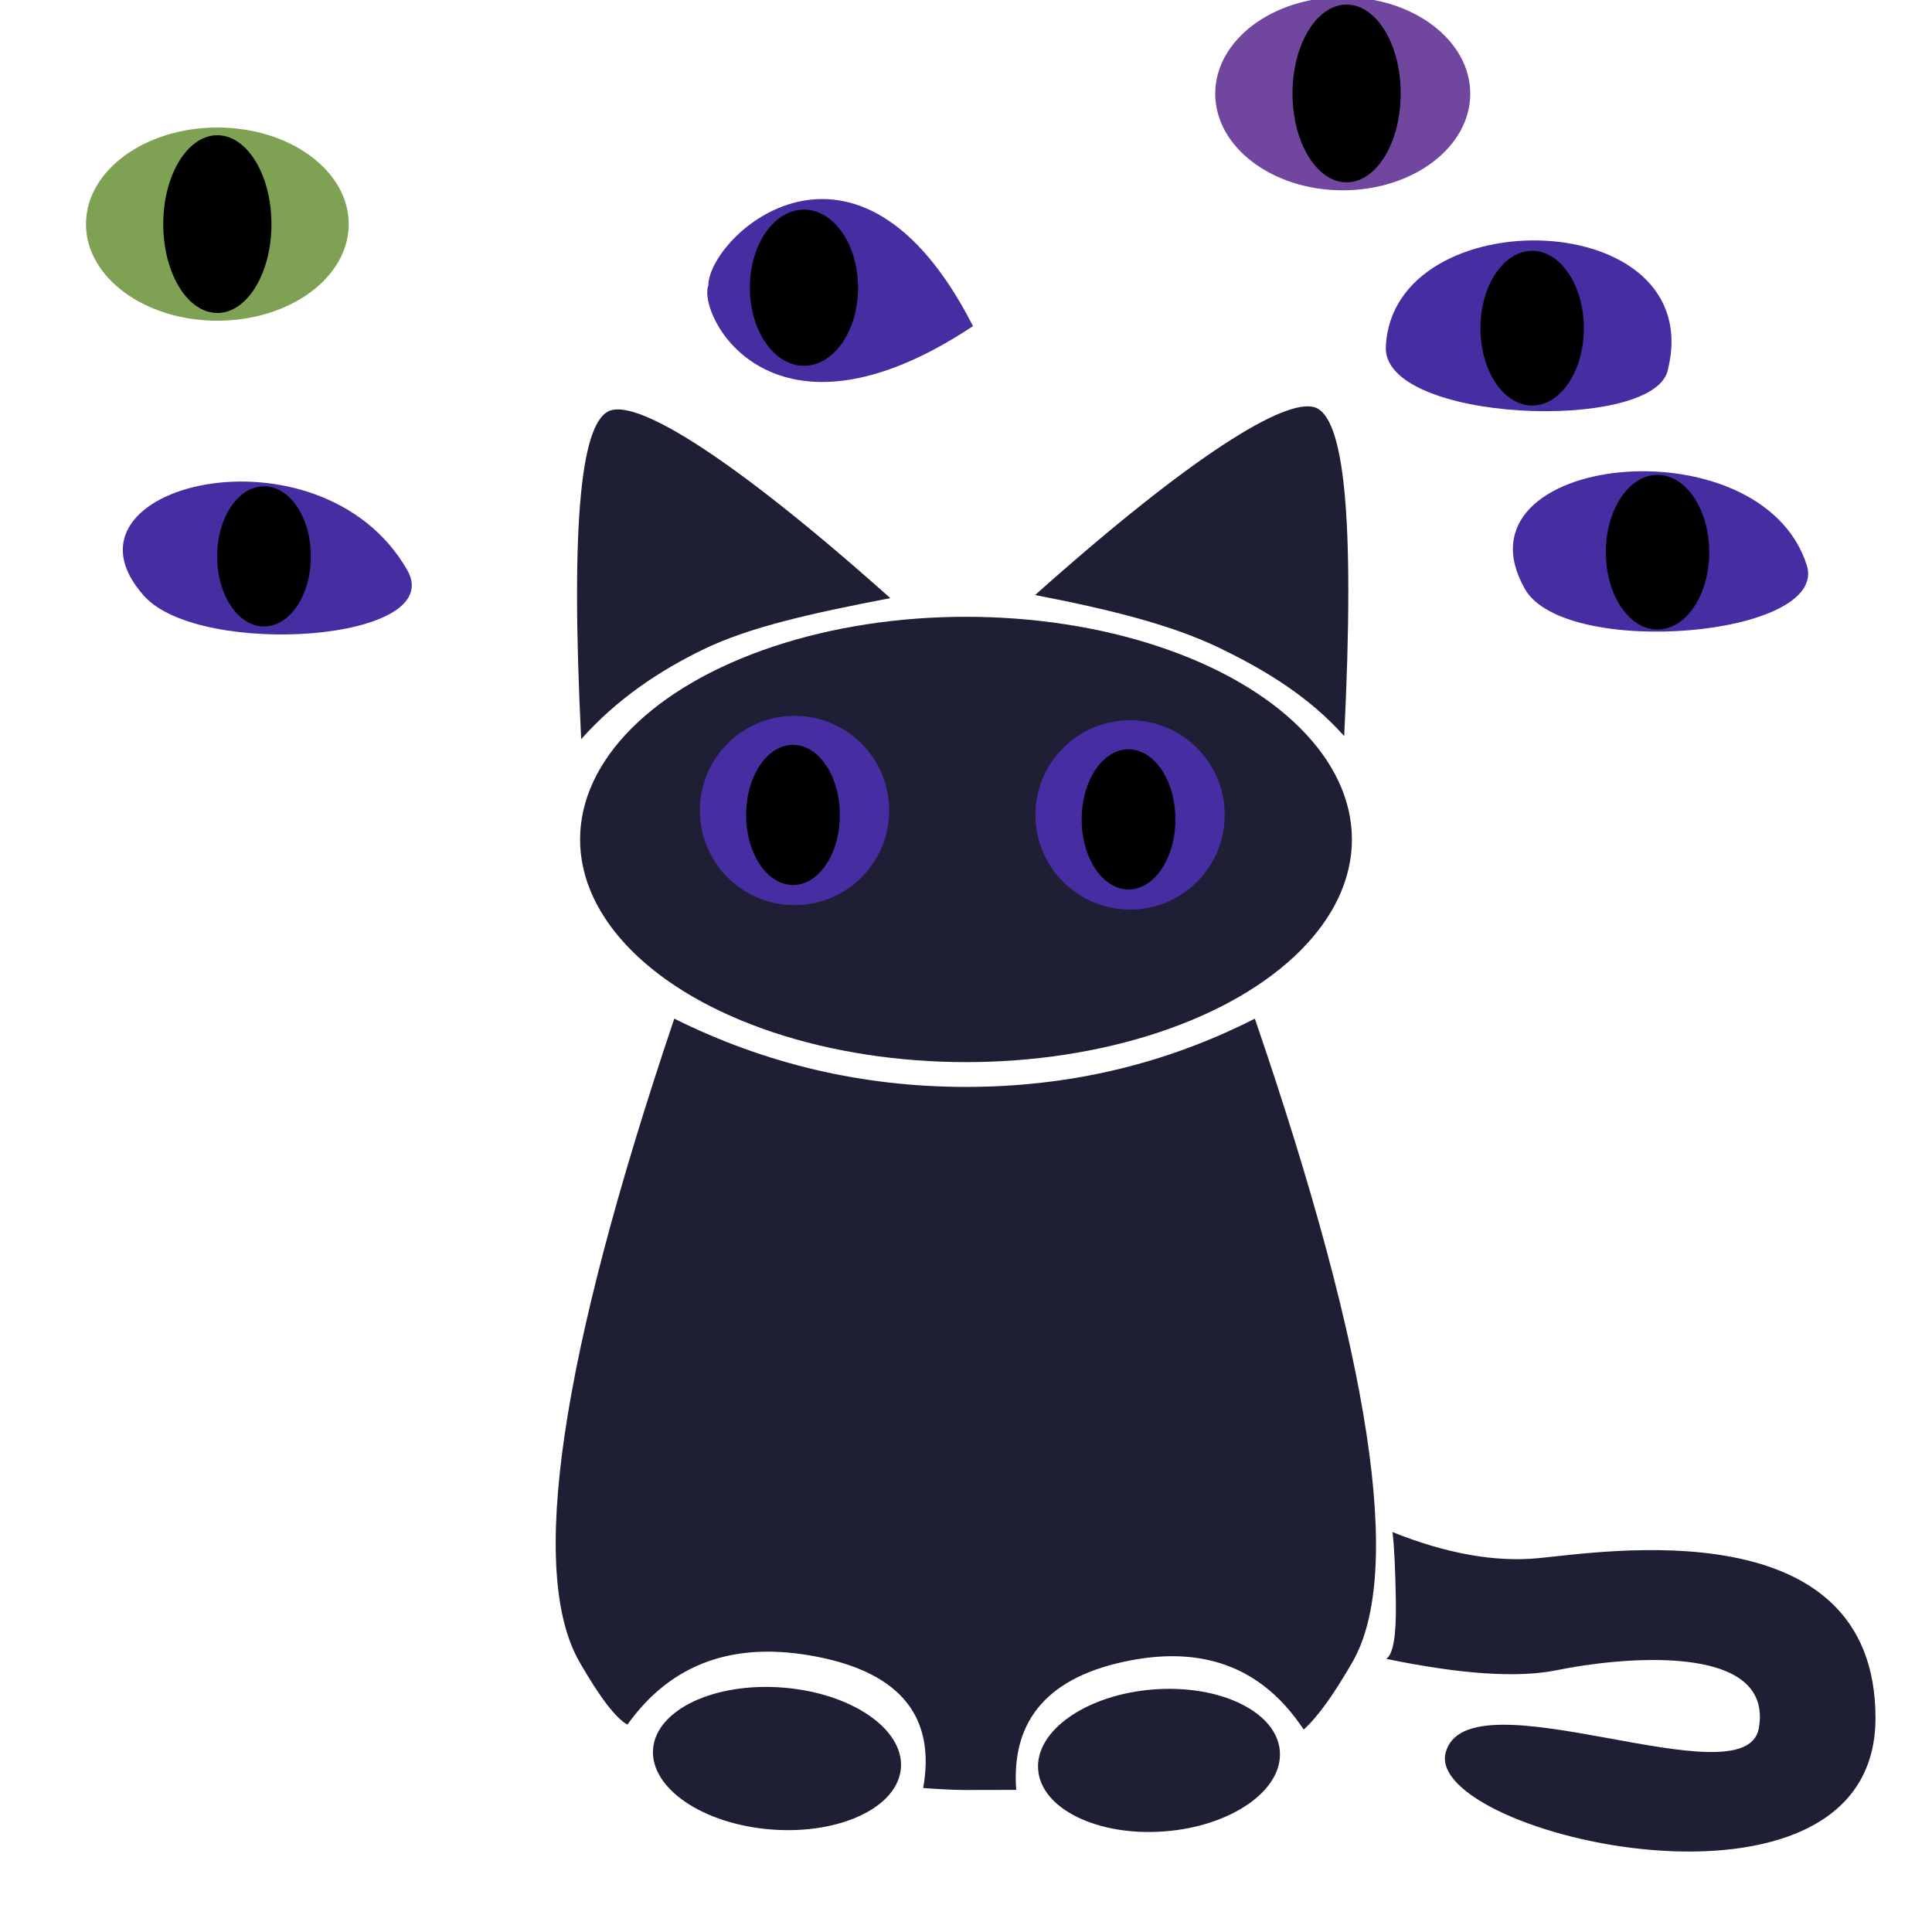
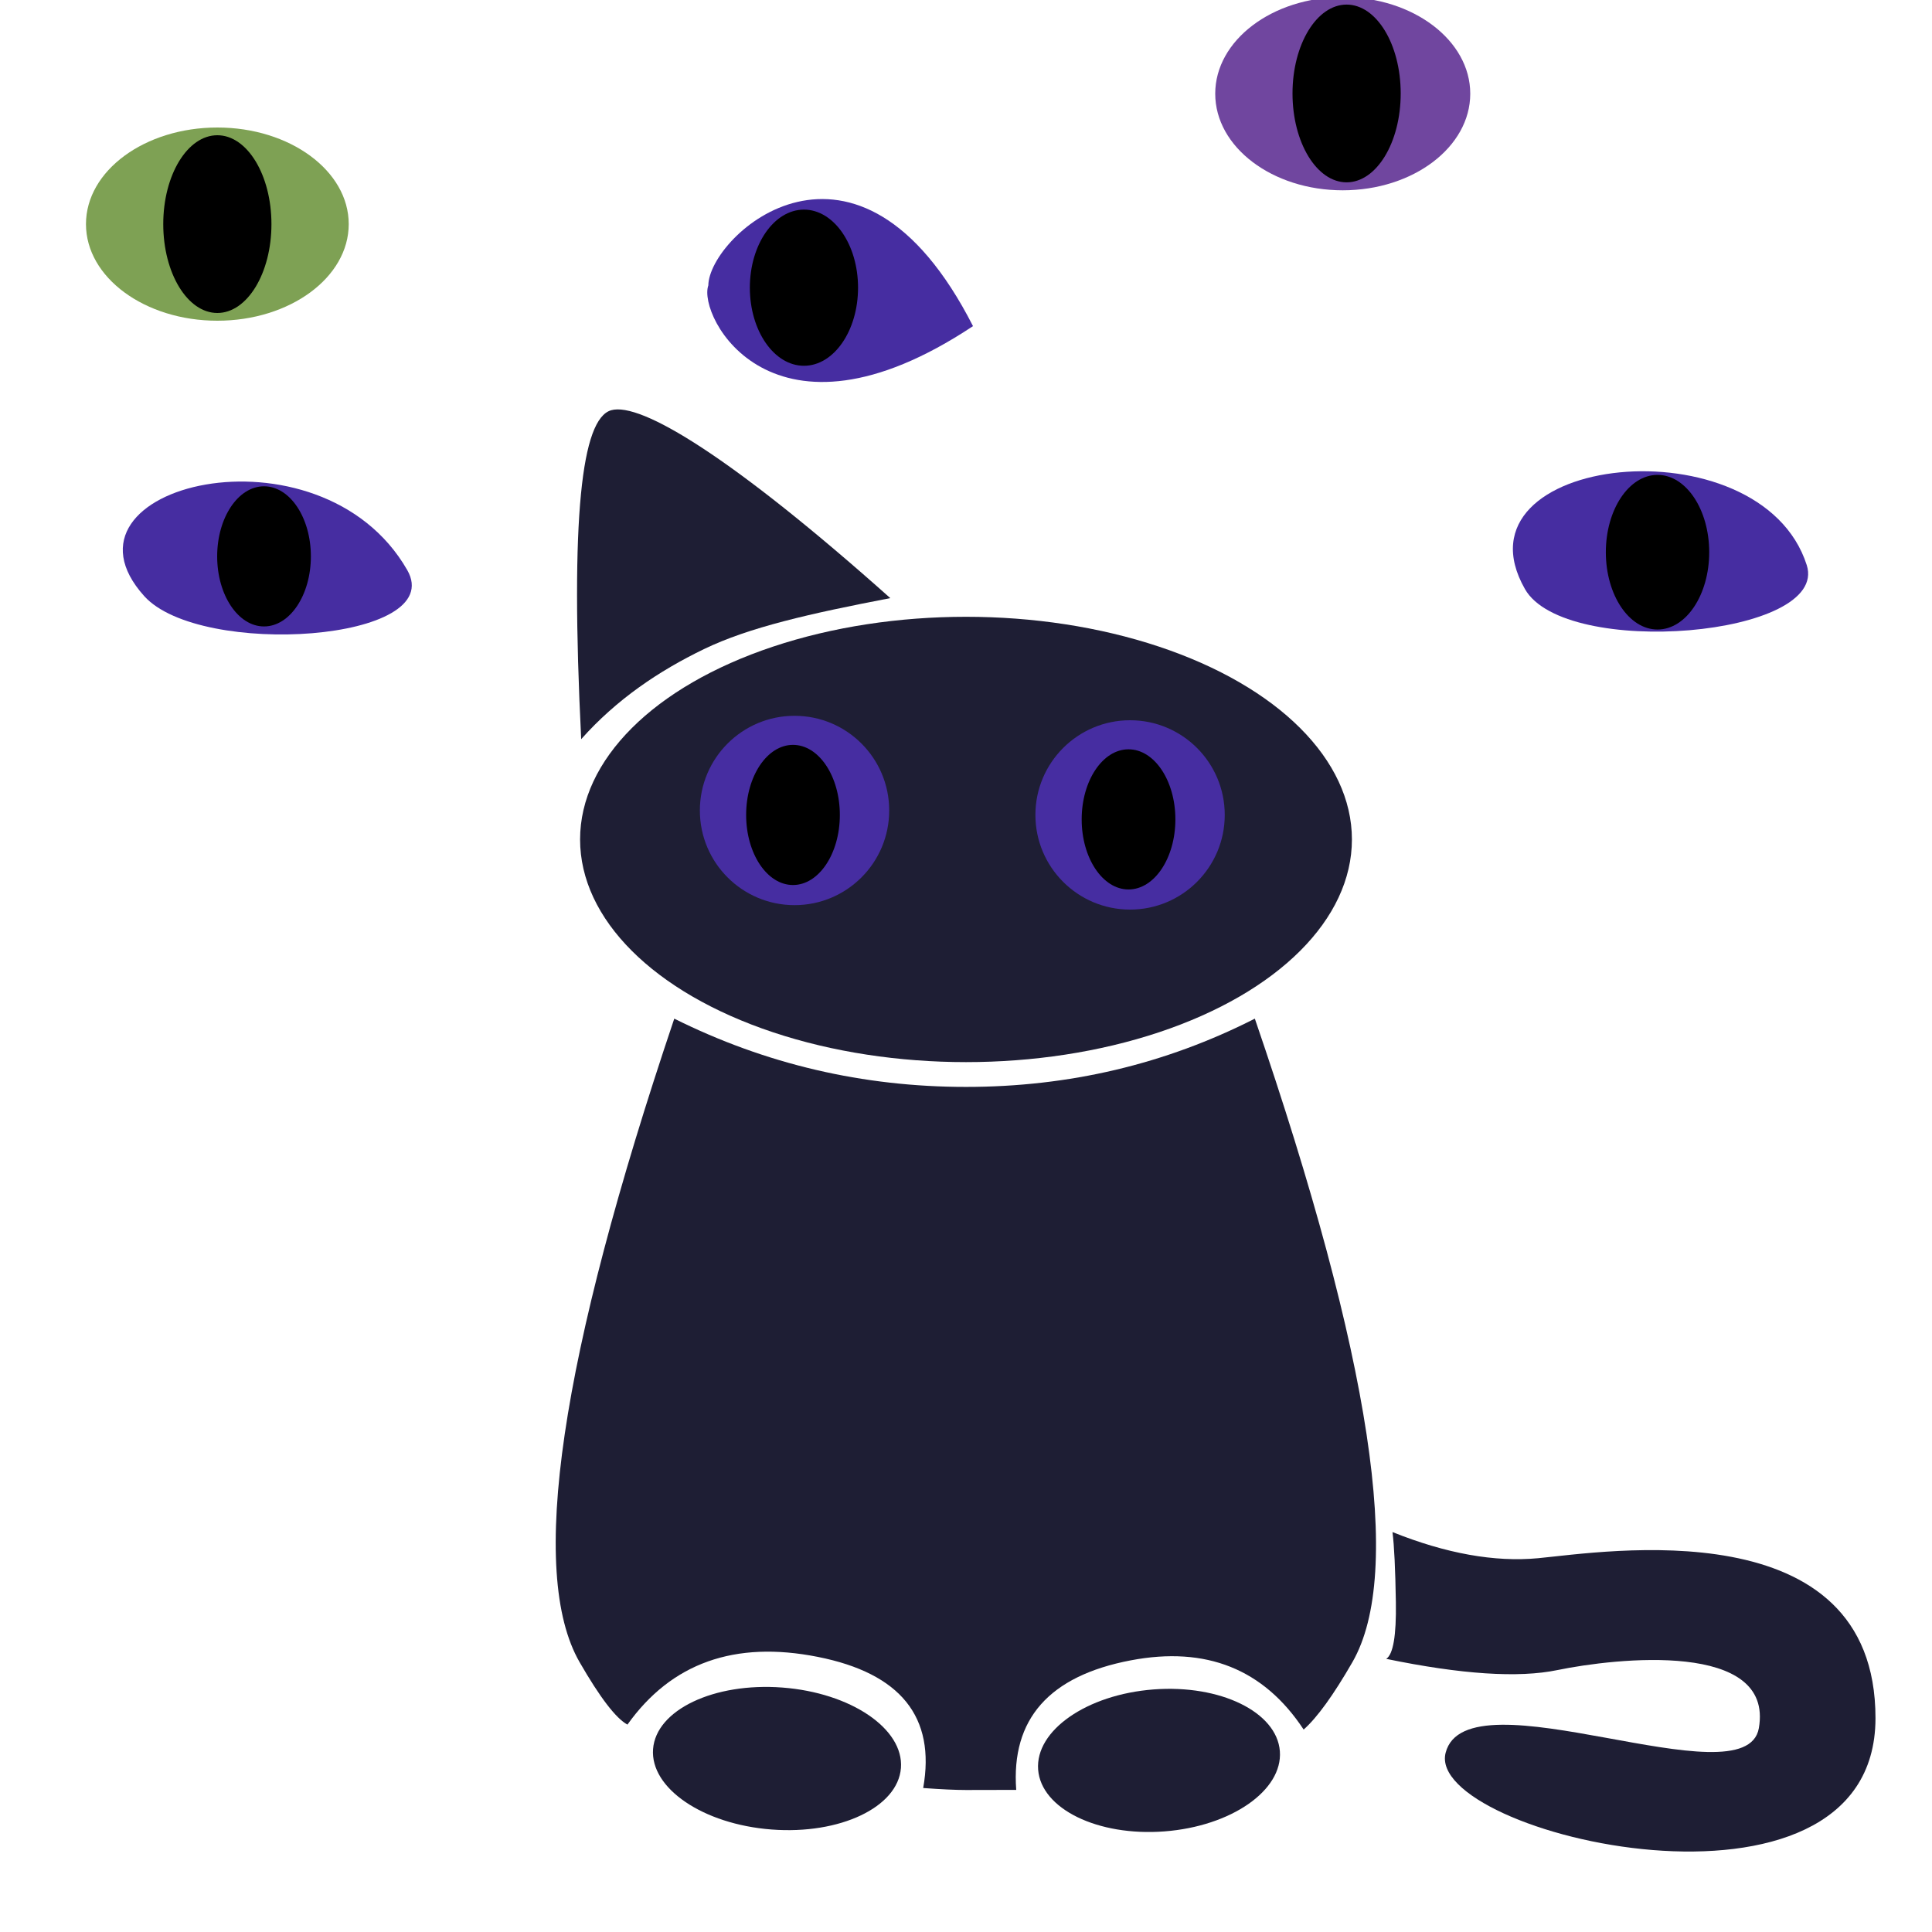
<svg xmlns="http://www.w3.org/2000/svg" xmlns:ns1="http://sodipodi.sourceforge.net/DTD/sodipodi-0.dtd" width="240pt" height="240pt" viewBox="0 0 240 240">
  <defs />
  <ellipse id="shape0" transform="translate(72.06, 76.62)" rx="47.94" ry="27.66" cx="47.94" cy="27.66" fill="#1e1e34" fill-rule="evenodd" stroke-opacity="0" stroke="#000000" stroke-width="0" stroke-linecap="square" stroke-linejoin="bevel" />
  <ellipse id="shape1" transform="translate(10.68, 15.84)" rx="16.32" ry="12" cx="16.32" cy="12" fill="#7ea154" fill-rule="evenodd" stroke-opacity="0" stroke="#000000" stroke-width="0" stroke-linecap="square" stroke-linejoin="bevel" />
  <ellipse id="shape01" transform="translate(150.96, -0.36)" rx="15.84" ry="12" cx="15.84" cy="12" fill="#70469f" fill-rule="evenodd" stroke-opacity="0" stroke="#000000" stroke-width="0" stroke-linecap="square" stroke-linejoin="bevel" />
  <ellipse id="shape02" transform="matrix(2.22044604925031e-16 1 -1 2.22044604925031e-16 33.72 16.8)" rx="11.04" ry="6.72" cx="11.04" cy="6.72" fill="#000000" fill-rule="evenodd" stroke-opacity="0" stroke="#000000" stroke-width="0" stroke-linecap="square" stroke-linejoin="bevel" />
  <ellipse id="shape03" transform="matrix(2.22044604925031e-16 1 -1 2.22044604925031e-16 174 0.57)" rx="11.04" ry="6.72" cx="11.04" cy="6.72" fill="#000000" fill-rule="evenodd" stroke-opacity="0" stroke="#000000" stroke-width="0" stroke-linecap="square" stroke-linejoin="bevel" />
-   <path id="shape04" transform="matrix(-1 0 0 1 167.494 50.476)" fill="#1e1e34" fill-rule="evenodd" stroke-opacity="0" stroke="#000000" stroke-width="0" stroke-linecap="square" stroke-linejoin="bevel" d="M0.514 40.964C-0.859 13.291 0.567 1.171 4.231 0.106C7.896 -0.958 19.269 5.92 38.913 23.442C28.947 25.358 21.627 27.3 16.002 30.018C10.378 32.736 4.898 36.035 0.514 40.964Z" ns1:nodetypes="czczc" />
  <path id="shape2" transform="translate(69.032, 126.54)" fill="#1e1e34" fill-rule="evenodd" stroke-opacity="0" stroke="#000000" stroke-width="0" stroke-linecap="square" stroke-linejoin="bevel" d="M2.968 79.94C-3.418 68.847 0.502 42.2 14.728 1.42109e-14C26.078 5.653 38.158 8.48 50.968 8.48C63.778 8.48 75.738 5.653 86.848 0C101.314 42.2 105.354 68.847 98.968 79.94C96.609 84.036 94.591 86.827 92.912 88.313C87.96 80.796 80.802 77.93 71.437 79.714C61.299 81.644 56.556 87.009 57.207 95.807C54.135 95.815 52.055 95.82 50.968 95.82C49.678 95.82 47.905 95.738 45.65 95.574C47.22 86.758 42.853 81.327 32.548 79.282C22.244 77.236 14.365 80.041 8.911 87.697C7.478 86.918 5.496 84.332 2.968 79.94Z" ns1:nodetypes="cczczcsccczcc" />
  <path id="shape3" transform="translate(172.2, 190.32)" fill="#1e1e34" fill-rule="evenodd" stroke-opacity="0" stroke="#000000" stroke-width="0" stroke-linecap="square" stroke-linejoin="bevel" d="M0 15.75C0.865 15.195 1.265 12.855 1.2 8.73C1.135 4.605 0.995 1.695 0.78 0C7.44 2.671 13.469 3.753 18.867 3.246C26.965 2.486 60.807 -3.071 60.78 23.13C60.751 50.835 4.758 37.641 7.38 27.42C10.002 17.199 44.662 33.642 46.29 24.36C48.203 13.455 28.517 15.644 21.262 17.144C16.426 18.145 9.339 17.68 0 15.75Z" ns1:nodetypes="czczszszc" />
  <path id="shape05" transform="translate(71.683, 50.858)" fill="#1e1e34" fill-rule="evenodd" stroke-opacity="0" stroke="#000000" stroke-width="0" stroke-linecap="square" stroke-linejoin="bevel" d="M0.514 40.964C-0.859 13.291 0.567 1.171 4.231 0.106C7.896 -0.958 19.269 5.92 38.913 23.442C28.947 25.358 21.387 27.06 15.762 29.778C10.138 32.496 4.898 36.035 0.514 40.964Z" ns1:nodetypes="czczc" />
  <path id="shape5" transform="translate(87.86, 24.727)" fill="#462da1" fill-rule="evenodd" stroke-opacity="0" stroke="#000000" stroke-width="0" stroke-linecap="square" stroke-linejoin="bevel" d="M0.13 10.73C-1.232 14.508 8.018 32.37 33.01 15.785C18.63 -12.425 0.193 4.536 0.13 10.73Z" ns1:nodetypes="ccc" />
  <ellipse id="shape06" transform="matrix(2.22044604925031e-16 1 -1 2.22044604925031e-16 106.59 26.04)" rx="9.699" ry="6.72" cx="9.699" cy="6.72" fill="#000000" fill-rule="evenodd" stroke-opacity="0" stroke="#000000" stroke-width="0" stroke-linecap="square" stroke-linejoin="bevel" />
-   <path id="shape07" transform="translate(172.149, 29.866)" fill="#462da1" fill-rule="evenodd" stroke-opacity="0" stroke="#000000" stroke-width="0" stroke-linecap="square" stroke-linejoin="bevel" d="M0.004 13.224C-0.398 22.608 33.054 23.894 35.01 16.2C40.256 -4.443 0.795 -5.273 0.004 13.224Z" ns1:nodetypes="css" />
-   <ellipse id="shape011" transform="matrix(2.22044604925031e-16 1 -1 2.22044604925031e-16 196.749 31.162)" rx="9.605" ry="6.42" cx="9.605" cy="6.42" fill="#000000" fill-rule="evenodd" stroke-opacity="0" stroke="#000000" stroke-width="0" stroke-linecap="square" stroke-linejoin="bevel" />
  <circle id="shape6" transform="translate(86.94, 88.92)" r="11.76" cx="11.76" cy="11.76" fill="#462da1" fill-rule="evenodd" stroke-opacity="0" stroke="#000000" stroke-width="0" stroke-linecap="square" stroke-linejoin="bevel" />
  <path id="shape08" transform="matrix(-1 0 0 1 224.615 58.54)" fill="#462da1" fill-rule="evenodd" stroke-opacity="0" stroke="#000000" stroke-width="0" stroke-linecap="square" stroke-linejoin="bevel" d="M0.174 11.66C-2.672 20.564 30.225 23.338 35.18 14.636C44.703 -2.086 5.918 -6.31 0.174 11.66Z" ns1:nodetypes="css" />
  <ellipse id="shape012" transform="matrix(-2.22044604925031e-16 1 1 2.22044604925031e-16 199.484 58.992)" rx="9.605" ry="6.42" cx="9.605" cy="6.42" fill="#000000" fill-rule="evenodd" stroke-opacity="0" stroke="#000000" stroke-width="0" stroke-linecap="square" stroke-linejoin="bevel" />
  <ellipse id="shape013" transform="matrix(-2.22044604925031e-16 1 1 2.22044604925031e-16 92.688 92.53)" rx="8.705" ry="5.82" cx="8.705" cy="5.82" fill="#000000" fill-rule="evenodd" stroke-opacity="0" stroke="#000000" stroke-width="0" stroke-linecap="square" stroke-linejoin="bevel" />
  <ellipse id="shape09" transform="matrix(0.997 0.076 -0.076 0.997 81.798 208.46)" rx="15.442" ry="8.844" cx="15.442" cy="8.844" fill="#1e1e34" fill-rule="evenodd" stroke-opacity="0" stroke="#000000" stroke-width="0" stroke-linecap="square" stroke-linejoin="bevel" />
-   <path id="shape010" transform="matrix(-1 0 0 1 51.155 59.82)" fill="#462da1" fill-rule="evenodd" stroke-opacity="0" stroke="#000000" stroke-width="0" stroke-linecap="square" stroke-linejoin="bevel" d="M0.57 10.987C-4.548 19.9 26.296 21.934 33.236 14.233C45.622 0.489 11.415 -7.897 0.57 10.987Z" ns1:nodetypes="css" />
+   <path id="shape010" transform="matrix(-1 0 0 1 51.155 59.82)" fill="#462da1" fill-rule="evenodd" stroke-opacity="0" stroke="#000000" stroke-width="0" stroke-linecap="square" stroke-linejoin="bevel" d="M0.57 10.987C-4.548 19.9 26.296 21.934 33.236 14.233C45.622 0.489 11.415 -7.897 0.57 10.987" ns1:nodetypes="css" />
  <ellipse id="shape014" transform="matrix(-2.22044604925031e-16 1 1 2.22044604925031e-16 26.978 60.409)" rx="8.705" ry="5.82" cx="8.705" cy="5.82" fill="#000000" fill-rule="evenodd" stroke-opacity="0" stroke="#000000" stroke-width="0" stroke-linecap="square" stroke-linejoin="bevel" />
  <circle id="shape015" transform="translate(128.622, 89.472)" r="11.76" cx="11.76" cy="11.76" fill="#462da1" fill-rule="evenodd" stroke-opacity="0" stroke="#000000" stroke-width="0" stroke-linecap="square" stroke-linejoin="bevel" />
  <ellipse id="shape016" transform="matrix(-2.22044604925031e-16 1 1 2.22044604925031e-16 134.37 93.082)" rx="8.705" ry="5.82" cx="8.705" cy="5.82" fill="#000000" fill-rule="evenodd" stroke-opacity="0" stroke="#000000" stroke-width="0" stroke-linecap="square" stroke-linejoin="bevel" />
  <ellipse id="shape017" transform="matrix(-0.997 0.076 0.076 0.997 158.317 208.723)" rx="15.059" ry="8.844" cx="15.059" cy="8.844" fill="#1e1e34" fill-rule="evenodd" stroke-opacity="0" stroke="#000000" stroke-width="0" stroke-linecap="square" stroke-linejoin="bevel" />
</svg>